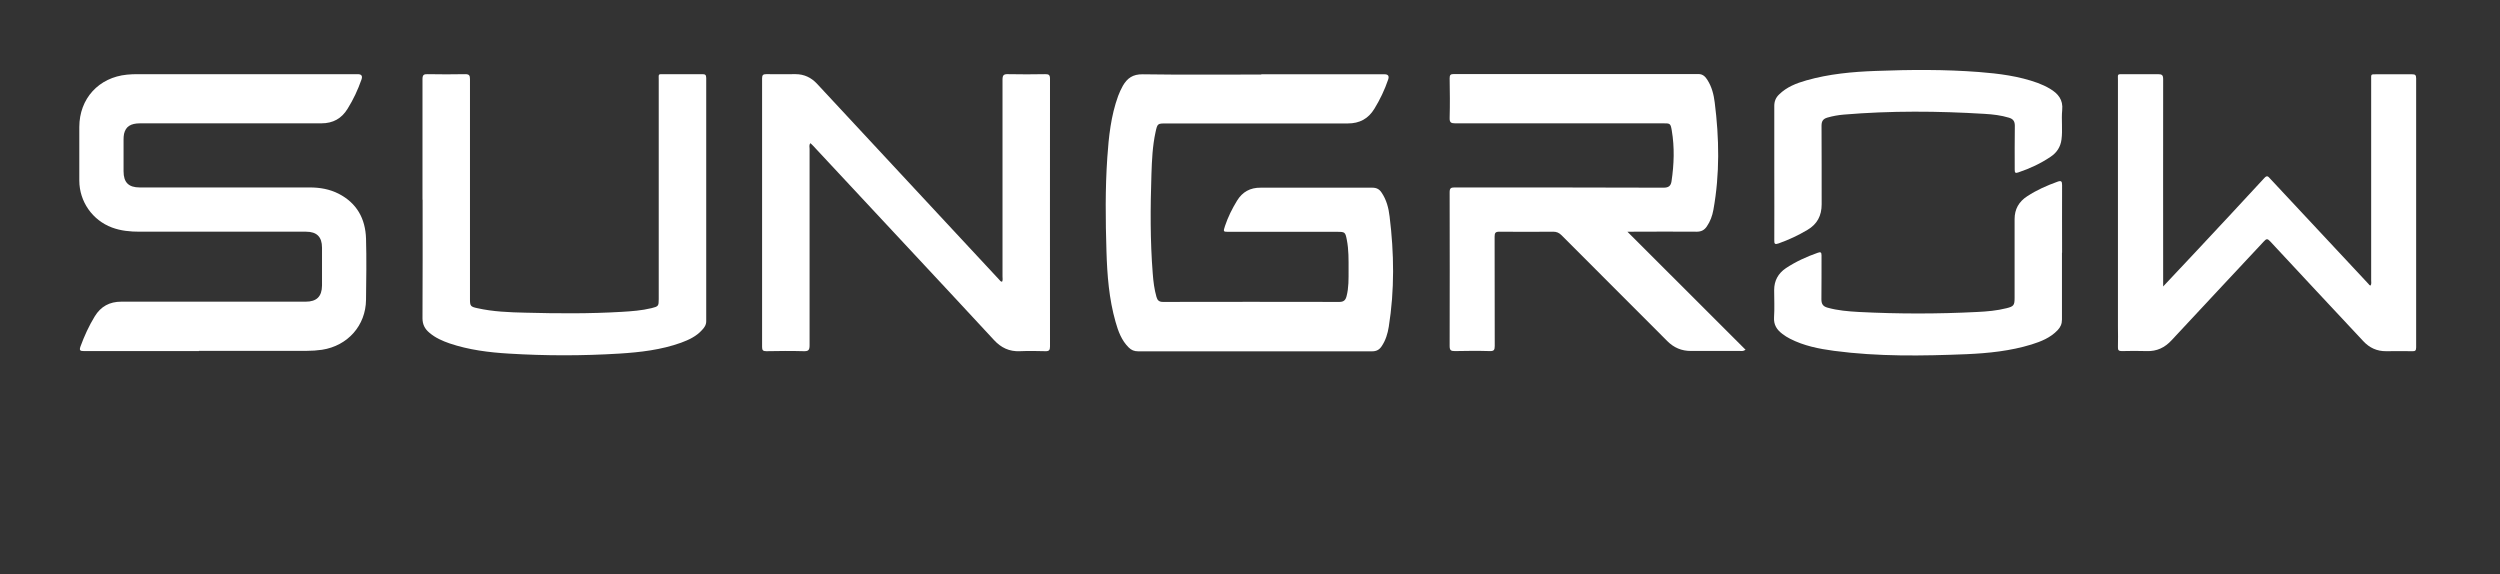
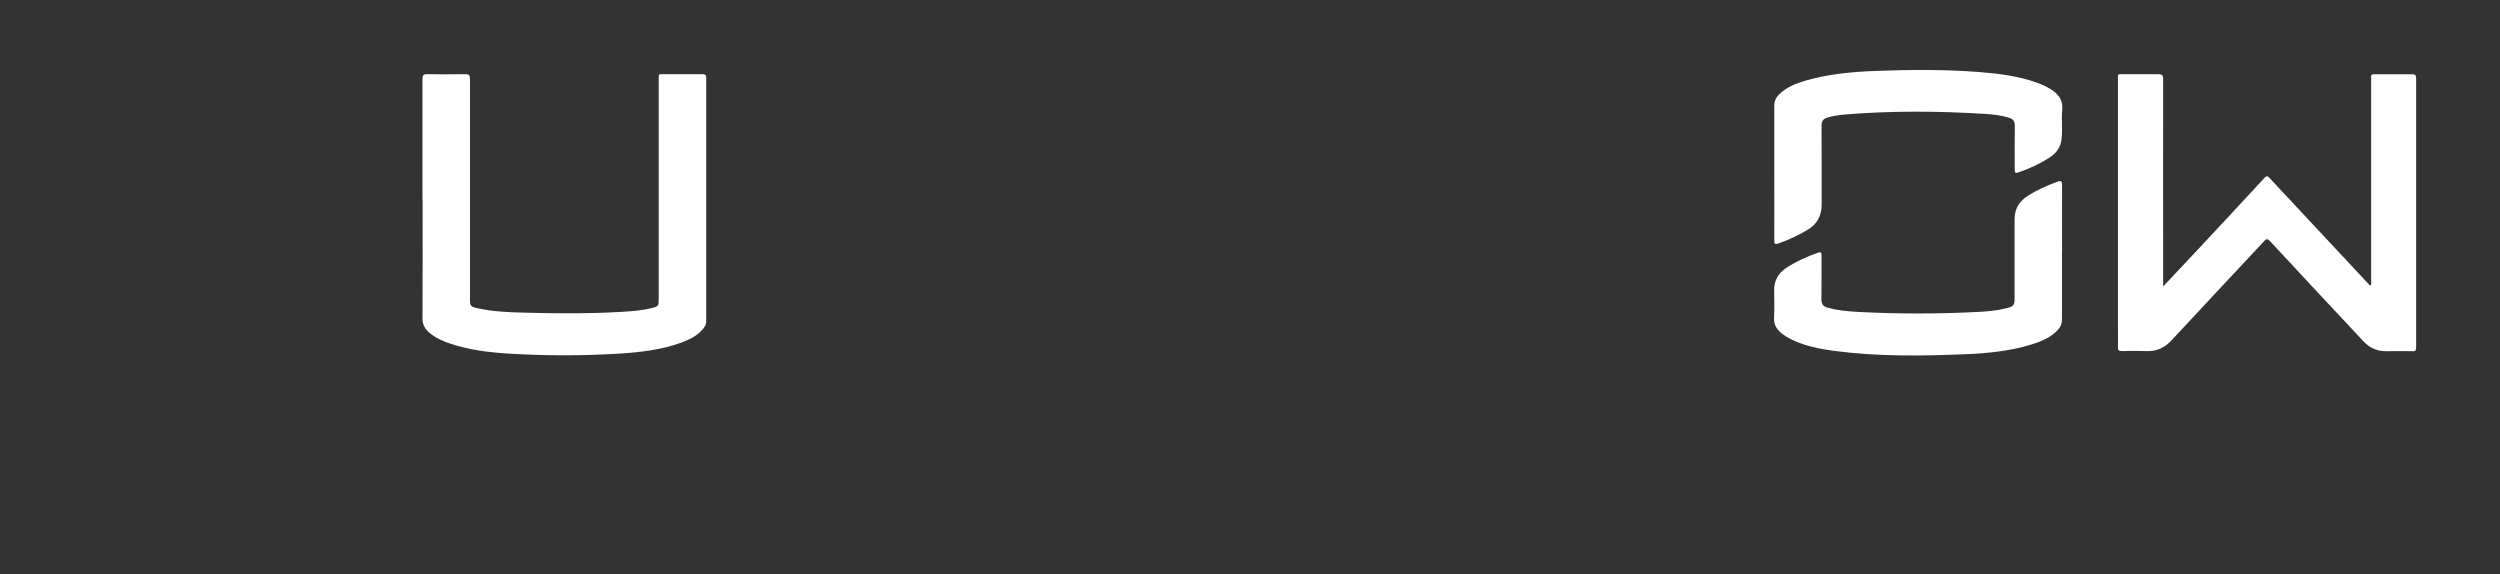
<svg xmlns="http://www.w3.org/2000/svg" id="Ebene_1" data-name="Ebene 1" viewBox="0 0 209 48">
  <rect x="0" y="0" width="209" height="48" fill="#333333" stroke="none" />
  <defs>
    <style>      .cls-1 {        fill: #fff;        stroke-width: 0px;      }    </style>
  </defs>
-   <path class="cls-1" d="M105.45,6.21c3.43,0,6.87,0,10.3,0q.45,0,.3.44c-.29.86-.68,1.67-1.15,2.44-.51.84-1.24,1.23-2.22,1.23-5.06,0-10.12,0-15.18,0-.73,0-.74,0-.9.74-.25,1.15-.3,2.33-.34,3.5-.09,2.77-.11,5.55.11,8.32.05.66.13,1.31.31,1.94.08.28.21.42.54.42,4.92-.01,9.84-.01,14.76,0,.36,0,.51-.16.59-.47.19-.72.17-1.46.17-2.19,0-.85.02-1.7-.15-2.55-.12-.62-.16-.65-.78-.65-3.02,0-6.04,0-9.06,0-.5,0-.5,0-.34-.49.25-.75.6-1.45,1.01-2.12.45-.73,1.1-1.09,1.97-1.08,3.11,0,6.22,0,9.34,0,.35,0,.59.13.77.41.41.6.59,1.3.67,2,.38,3.07.42,6.15-.07,9.22-.09.57-.26,1.13-.59,1.62-.19.29-.43.43-.8.43-6.52,0-13.04,0-19.56,0-.33,0-.57-.1-.79-.32-.6-.59-.88-1.36-1.1-2.14-.55-1.93-.7-3.91-.76-5.89-.08-2.62-.11-5.24.07-7.85.12-1.75.3-3.49.91-5.16.11-.29.24-.57.39-.84.37-.64.84-.97,1.65-.96,3.3.05,6.61.02,9.92.02Z" />
-   <path class="cls-1" d="M16.64,29.35c-3.2,0-6.41,0-9.61,0-.33,0-.42-.05-.3-.39.32-.87.7-1.71,1.19-2.51.51-.84,1.25-1.23,2.22-1.23,5.14,0,10.28,0,15.42,0,.91,0,1.35-.43,1.36-1.34,0-1.06,0-2.12,0-3.18,0-.9-.44-1.33-1.33-1.33-4.64,0-9.27,0-13.91,0-.79,0-1.57-.07-2.32-.35-1.63-.61-2.72-2.16-2.73-3.91,0-1.5,0-3,0-4.49,0-2.37,1.62-4.15,3.99-4.38.3-.03.59-.04.89-.04,6.13,0,12.27,0,18.4,0q.47,0,.31.45c-.3.86-.68,1.67-1.16,2.44-.5.82-1.22,1.22-2.19,1.22-5.05,0-10.1,0-15.15,0-.8,0-1.21.27-1.35.88-.03.15-.04.31-.04.46,0,.89,0,1.78,0,2.67,0,.93.42,1.35,1.35,1.35,3.68,0,7.36,0,11.04,0,1.06,0,2.12,0,3.18,0,.84,0,1.65.14,2.4.52,1.53.78,2.25,2.09,2.3,3.76.05,1.7.02,3.41,0,5.11-.02,2.15-1.53,3.85-3.68,4.18-.42.06-.85.09-1.27.09-3.01,0-6.02,0-9.03,0Z" />
-   <path class="cls-1" d="M145.93,29.24c-.21.14-.34.1-.46.1-1.37,0-2.74,0-4.11,0-.78,0-1.42-.27-1.97-.82-2.94-2.95-5.9-5.9-8.84-8.85-.21-.21-.41-.3-.71-.3-1.5.01-3,.02-4.49,0-.33,0-.4.1-.4.41.01,3.05,0,6.09.01,9.14,0,.34-.07.44-.42.43-.97-.03-1.94-.02-2.91,0-.33,0-.44-.06-.44-.42.01-4.29.01-8.57,0-12.86,0-.33.1-.4.41-.4,5.82,0,11.65,0,17.47.02.43,0,.61-.15.67-.54.21-1.41.26-2.83.02-4.24-.1-.6-.14-.6-.72-.6-5.8,0-11.6,0-17.39,0-.34,0-.47-.07-.46-.44.03-1.11.02-2.22,0-3.33,0-.27.07-.35.35-.35,6.82,0,13.64,0,20.45,0,.39,0,.59.24.76.51.36.57.52,1.21.6,1.86.38,3,.43,5.99-.11,8.98-.09.5-.26.97-.55,1.39-.2.3-.46.44-.84.44-1.78-.02-3.56,0-5.35,0-.14,0-.28,0-.45,0,3.3,3.3,6.57,6.57,9.87,9.86Z" />
-   <path class="cls-1" d="M83.77,23.56c.08-.14.04-.3.04-.44,0-5.49,0-10.97,0-16.46,0-.39.11-.47.47-.46,1.03.02,2.07.02,3.1,0,.29,0,.4.05.4.38-.01,7.46,0,14.93,0,22.39,0,.3-.08.4-.39.39-.71-.02-1.42-.03-2.13,0-.88.04-1.57-.29-2.16-.93-2.38-2.58-4.78-5.14-7.17-7.71-2.66-2.85-5.31-5.7-7.97-8.55-.06-.07-.13-.12-.21-.2-.13.15-.07.32-.07.48,0,5.47,0,10.95,0,16.42,0,.39-.09.5-.48.49-1.05-.03-2.09-.02-3.14,0-.27,0-.35-.08-.35-.35,0-7.49,0-14.98,0-22.47,0-.28.1-.34.36-.34.81.01,1.63,0,2.44,0,.71,0,1.3.28,1.78.79,3.88,4.18,7.77,8.35,11.65,12.53,1.2,1.29,2.41,2.59,3.61,3.88.06.06.1.15.22.15Z" />
  <path class="cls-1" d="M180.82,23.97c1.03-1.09,1.98-2.1,2.93-3.12,1.86-1.99,3.72-3.98,5.56-5.98.23-.25.33-.09.47.06,2.74,2.93,5.48,5.87,8.22,8.8.05.05.08.13.18.14.09-.14.05-.29.05-.44,0-5.56,0-11.13,0-16.69,0-.6-.07-.52.54-.53.96,0,1.91,0,2.87,0,.26,0,.35.05.35.34,0,7.5,0,15,0,22.5,0,.27-.09.32-.33.31-.72-.01-1.45-.01-2.17,0-.77.01-1.4-.28-1.92-.84-2.6-2.78-5.2-5.56-7.79-8.35-.22-.24-.32-.21-.52.01-2.57,2.76-5.15,5.5-7.71,8.26-.57.62-1.24.94-2.08.91-.7-.02-1.39-.02-2.09,0-.26,0-.33-.08-.32-.33.02-.58,0-1.16,0-1.74,0-6.86,0-13.71,0-20.57,0-.55-.09-.51.52-.51.94,0,1.89.01,2.83,0,.34,0,.43.08.43.43-.01,5.59,0,11.18,0,16.77v.57Z" />
  <path class="cls-1" d="M35.32,16.69c0-3.36,0-6.71,0-10.07,0-.35.1-.43.43-.42,1.05.02,2.09.02,3.14,0,.33,0,.4.1.4.41,0,6.13,0,12.27,0,18.4,0,.56.04.63.6.75,1.33.3,2.69.35,4.04.38,2.68.07,5.37.09,8.05-.07.84-.05,1.67-.11,2.49-.31.57-.14.6-.18.6-.75,0-6.11,0-12.21,0-18.32,0-.54-.08-.49.5-.49,1.05,0,2.09,0,3.14,0,.24,0,.33.05.33.32,0,6.78,0,13.56,0,20.34,0,.32-.17.54-.36.74-.47.52-1.09.81-1.74,1.05-1.67.6-3.41.8-5.16.91-3.08.19-6.17.19-9.25,0-1.67-.1-3.34-.31-4.94-.85-.61-.21-1.2-.47-1.7-.9-.37-.31-.57-.68-.57-1.2.02-3.31.01-6.61.01-9.92Z" />
  <path class="cls-1" d="M148.33,14.4c0-1.85,0-3.69,0-5.54,0-.4.13-.7.4-.96.64-.63,1.44-.94,2.28-1.18,1.9-.54,3.85-.72,5.81-.79,2.88-.11,5.75-.13,8.62.09,1.67.13,3.34.34,4.93.92.35.13.69.29,1.01.48.67.4,1.11.91,1.02,1.78-.08.82.05,1.65-.06,2.47-.08.61-.39,1.09-.9,1.43-.84.57-1.75.99-2.7,1.31-.25.09-.31.04-.31-.22,0-1.23-.01-2.45.01-3.68,0-.39-.16-.57-.49-.67-.66-.2-1.34-.28-2.02-.32-3.93-.24-7.86-.27-11.79.06-.46.04-.92.12-1.37.25-.34.1-.49.28-.49.67.02,2.19,0,4.39.01,6.58,0,.95-.37,1.66-1.19,2.14-.77.46-1.57.83-2.41,1.13-.31.11-.37.04-.36-.27.01-1.9,0-3.79,0-5.69Z" />
  <path class="cls-1" d="M172.38,21.13c0,1.86,0,3.72,0,5.58,0,.37-.12.64-.37.9-.6.63-1.38.94-2.18,1.19-1.76.54-3.59.73-5.42.81-3.7.15-7.4.21-11.09-.28-1.27-.17-2.52-.42-3.67-1.01-.23-.12-.45-.25-.65-.41-.45-.34-.73-.75-.69-1.38.05-.76.01-1.52.01-2.28,0-.78.33-1.39.98-1.83.83-.55,1.73-.96,2.67-1.29.23-.08.31-.05.31.22-.01,1.23.01,2.45-.01,3.68,0,.4.15.59.51.69.85.24,1.73.31,2.6.36,3.31.17,6.63.17,9.94,0,.81-.04,1.62-.11,2.41-.31.62-.15.69-.25.69-.87,0-2.19,0-4.39,0-6.58,0-.84.36-1.46,1.05-1.91.79-.52,1.65-.9,2.54-1.22.31-.11.38-.04.38.29-.01,1.88,0,3.77,0,5.65Z" />
</svg>